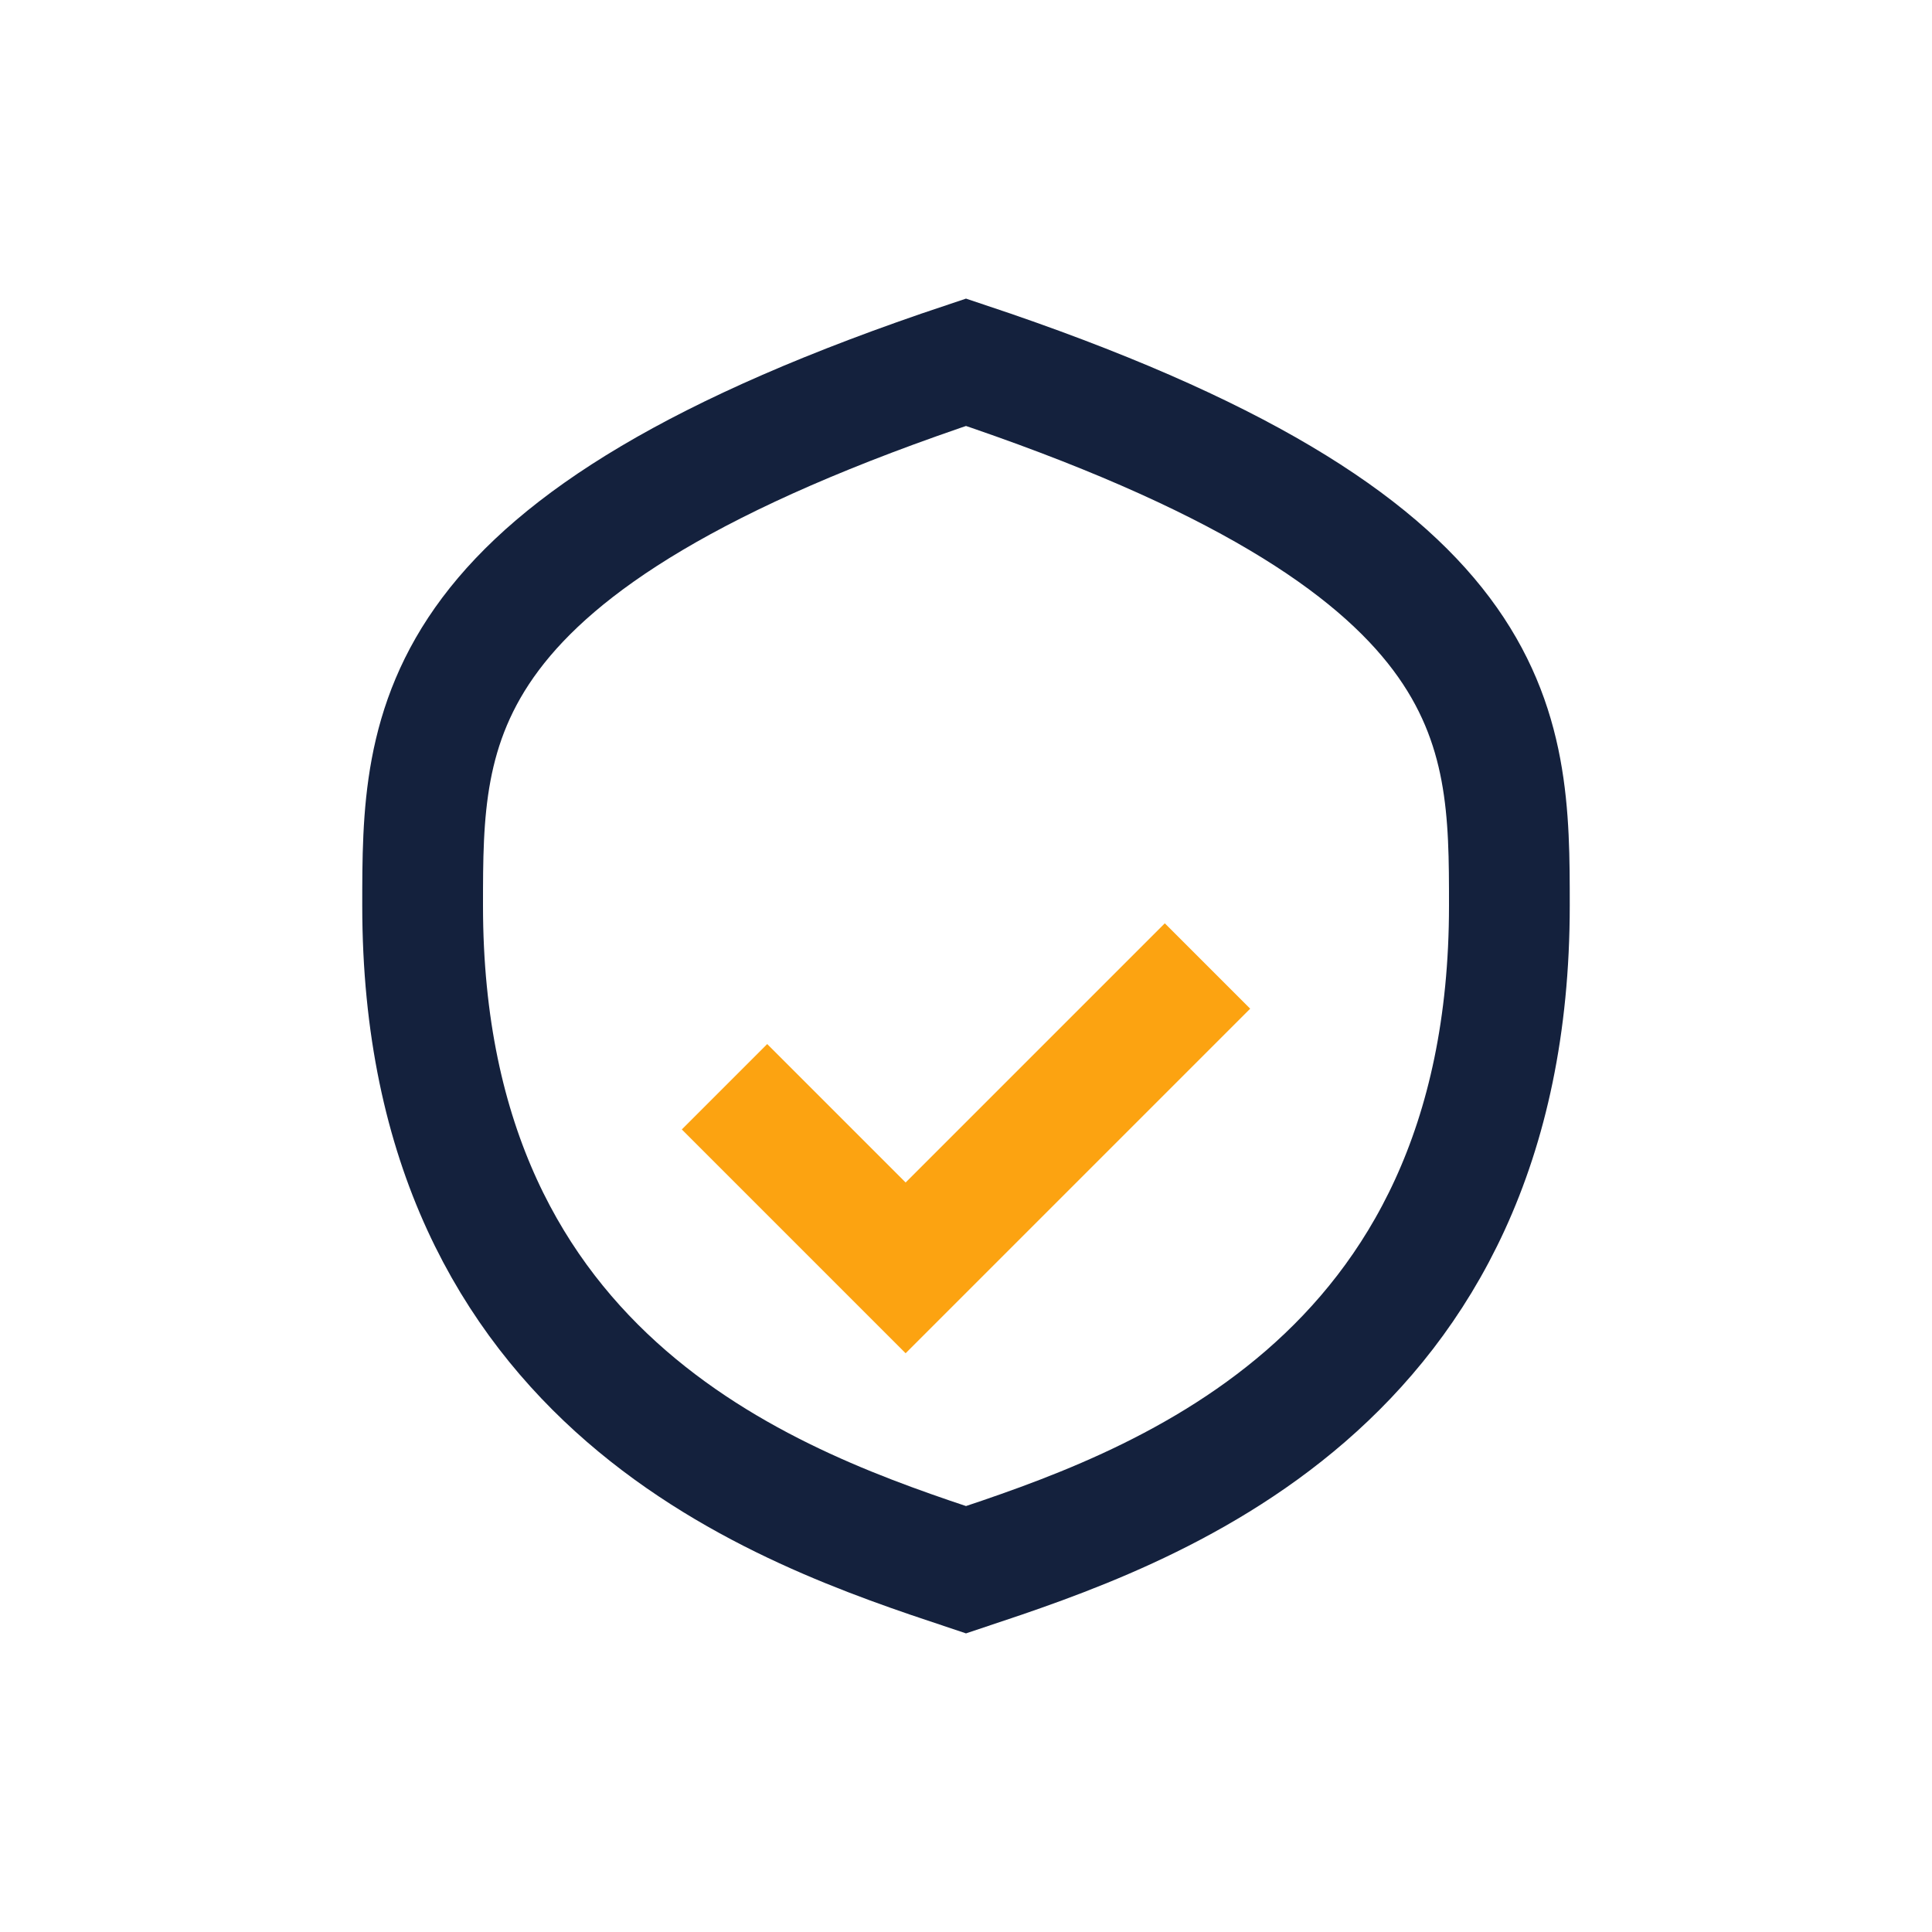
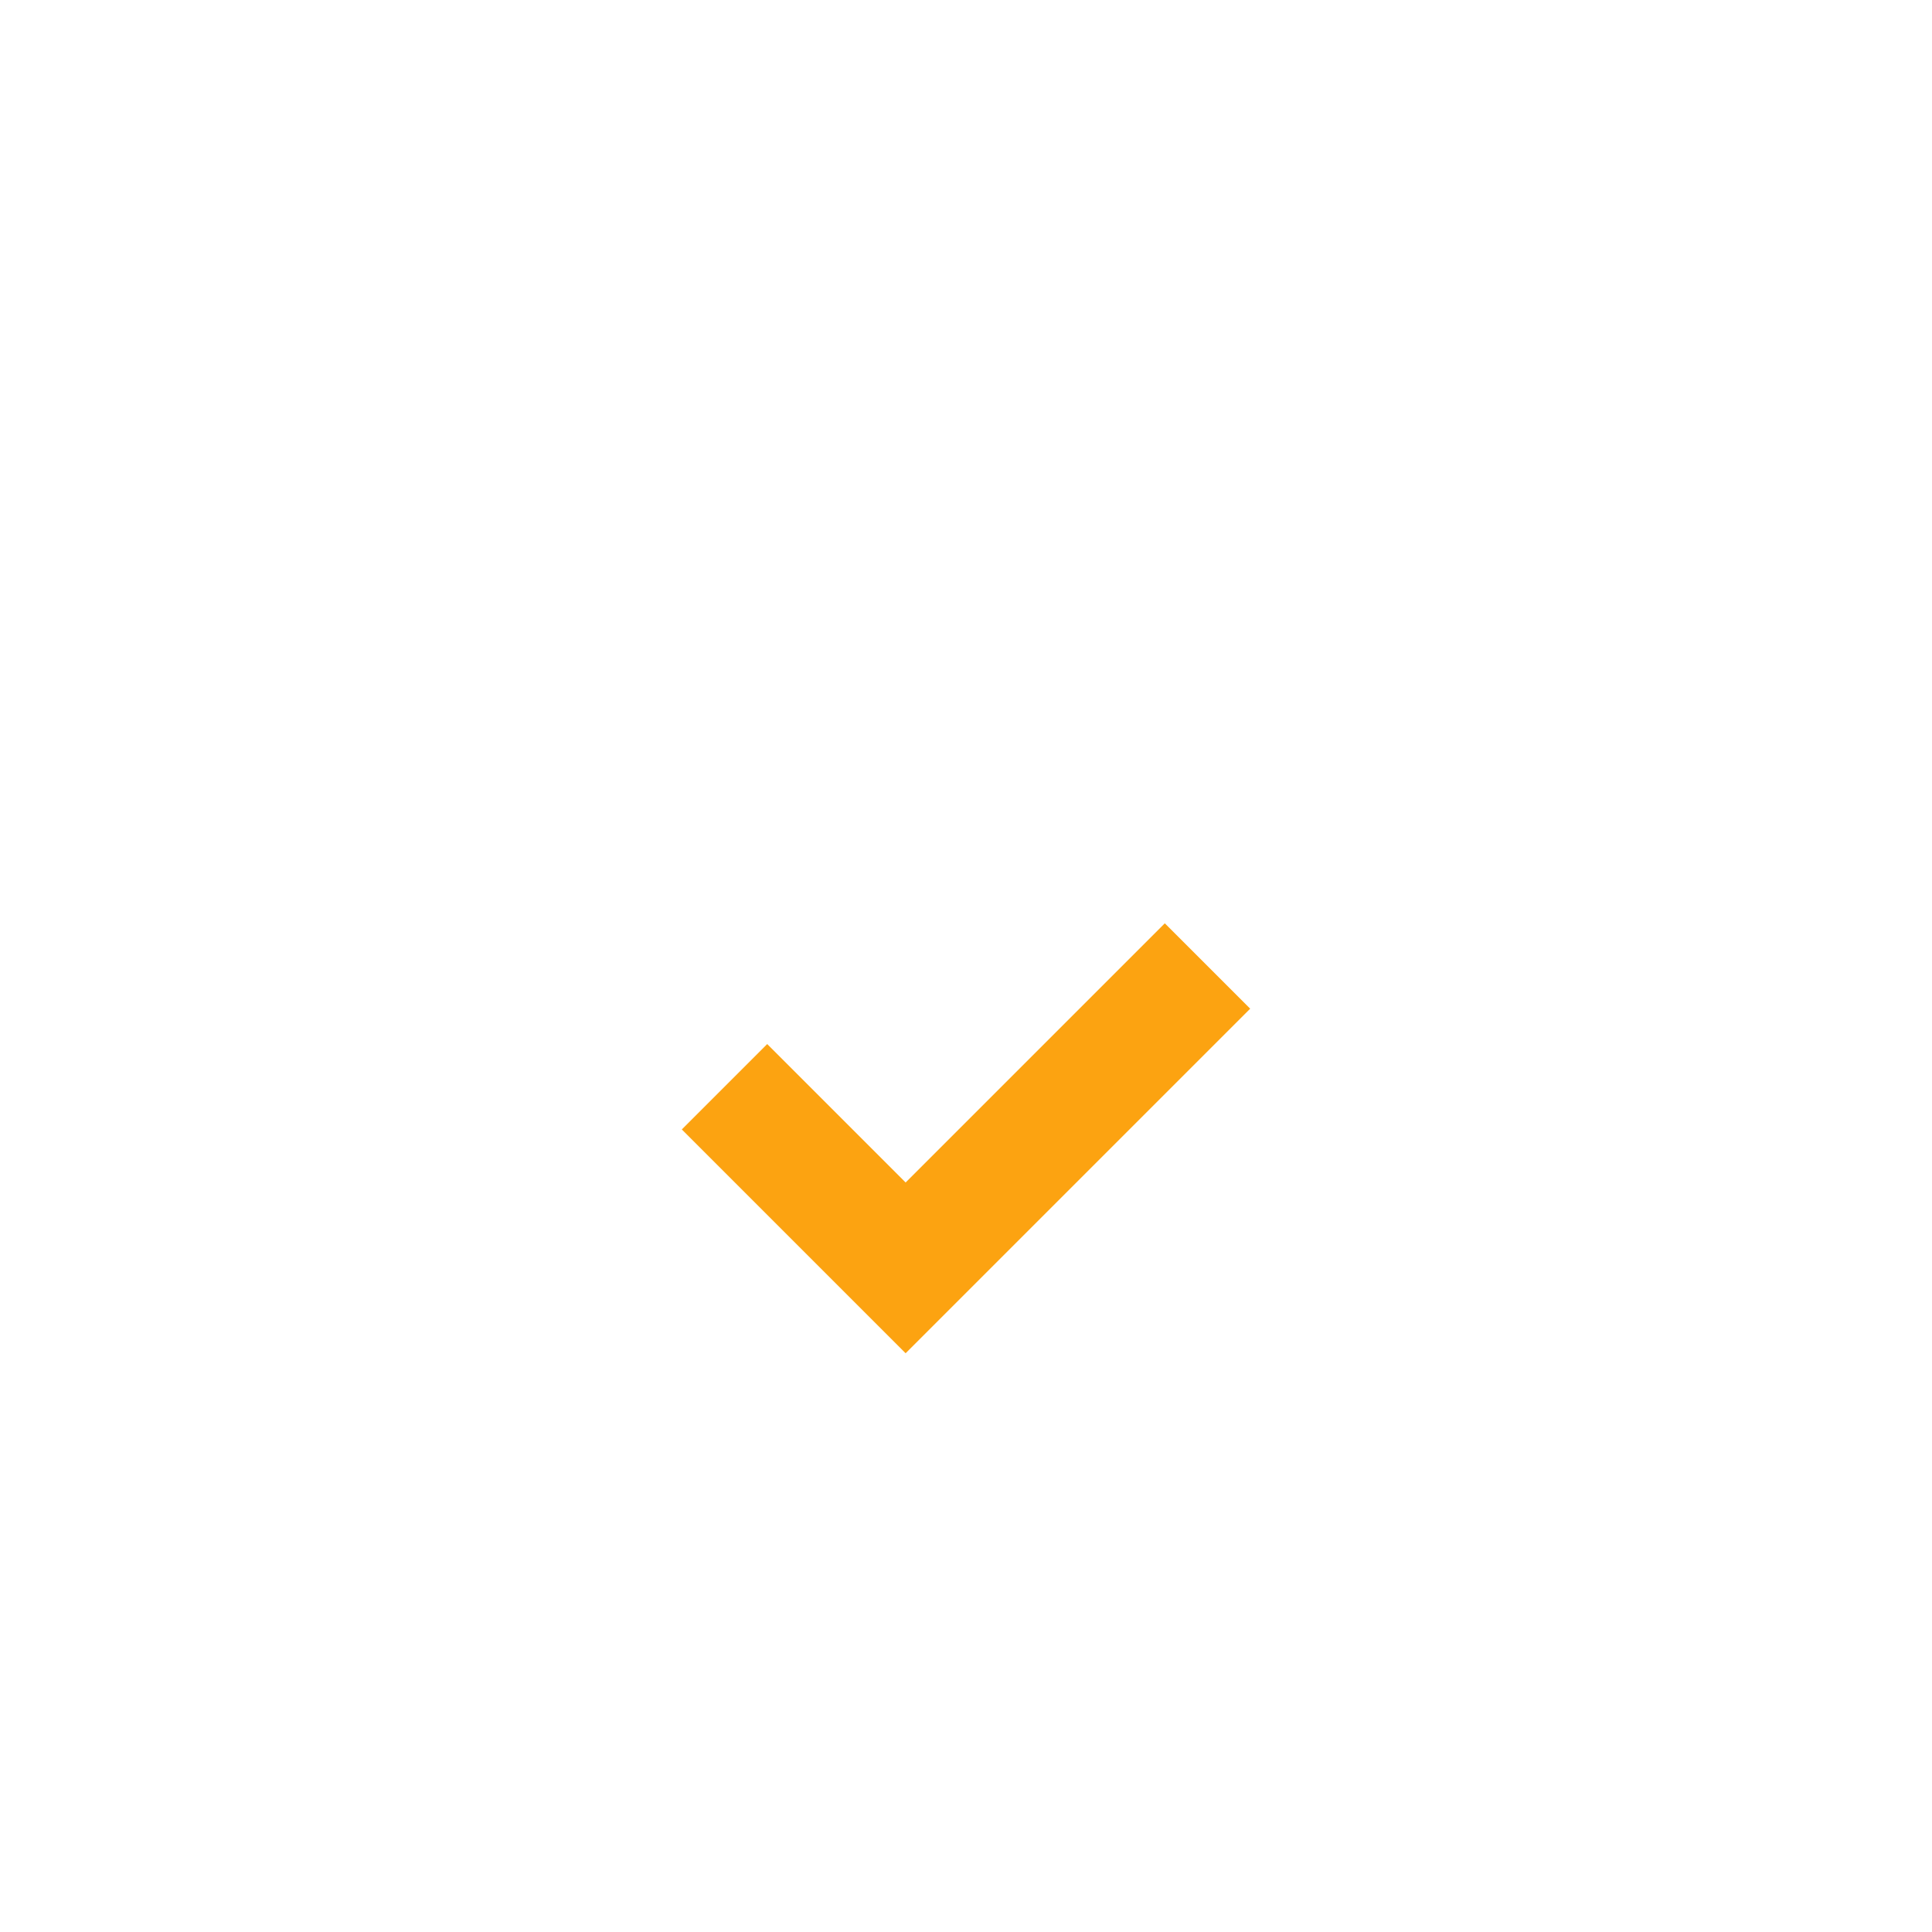
<svg xmlns="http://www.w3.org/2000/svg" width="32" height="32" viewBox="0 0 32 32">
-   <path d="M16 6c9 3 9 6 9 9 0 8-6 10-9 11-3-1-9-3-9-11 0-3 0-6 9-9z" fill="none" stroke="#14213D" stroke-width="2" />
  <path d="M12 18l3 3 5-5" fill="none" stroke="#FCA311" stroke-width="2" />
</svg>